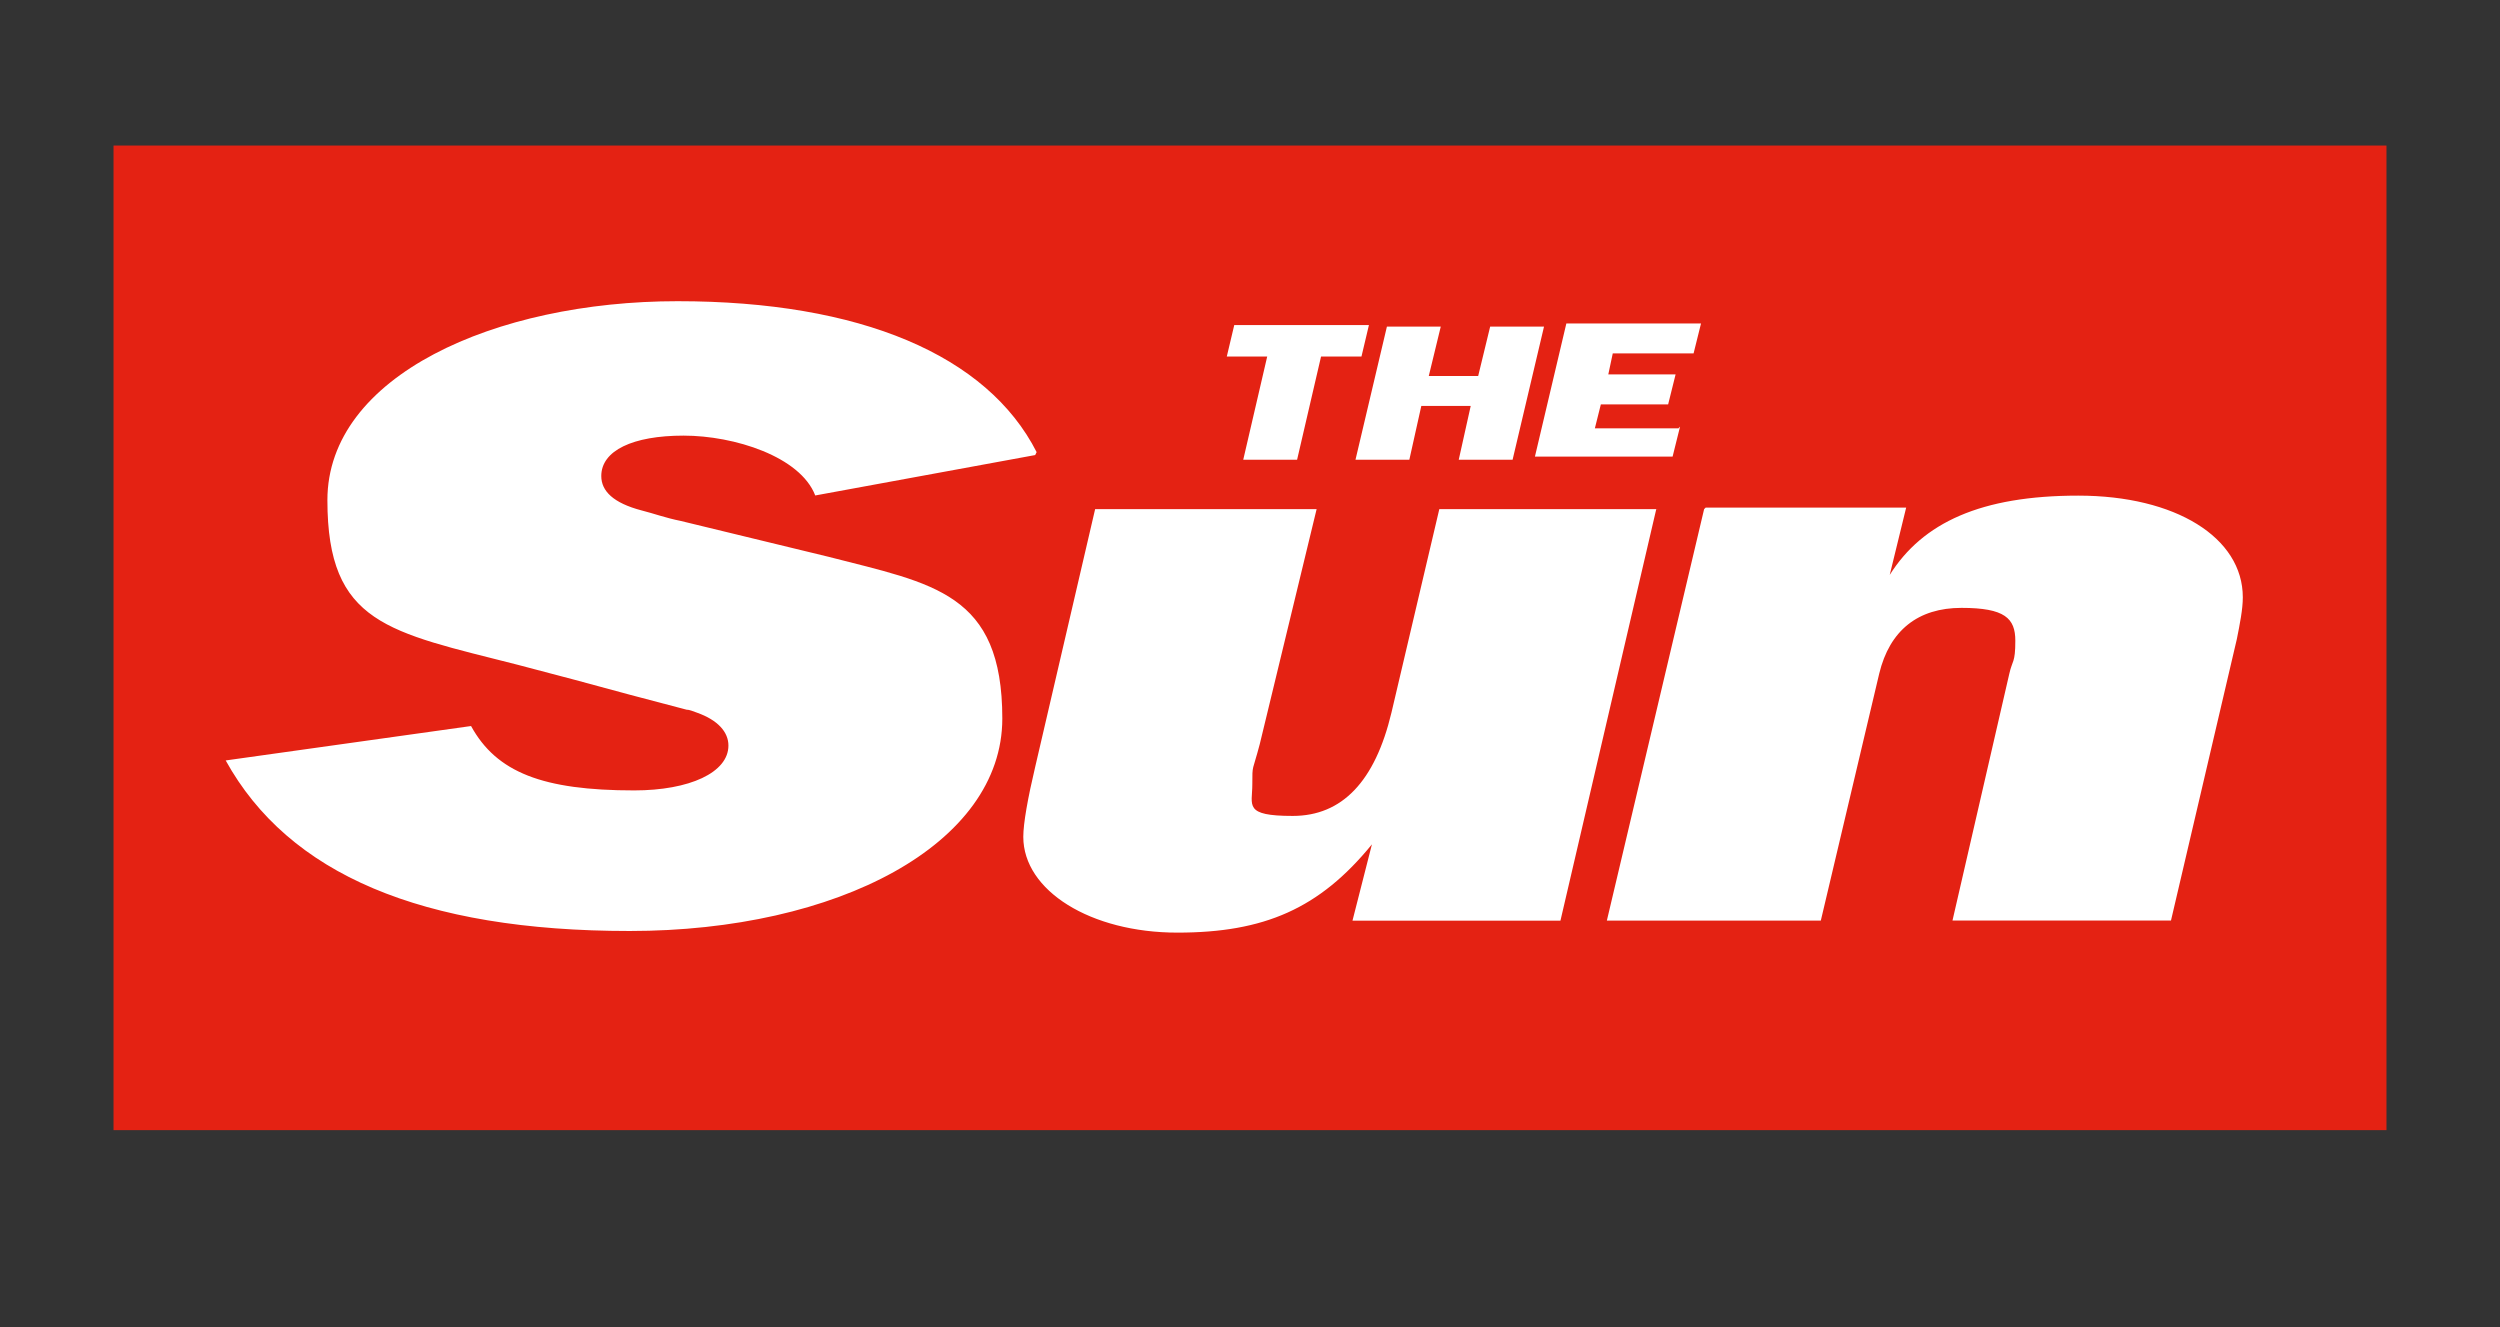
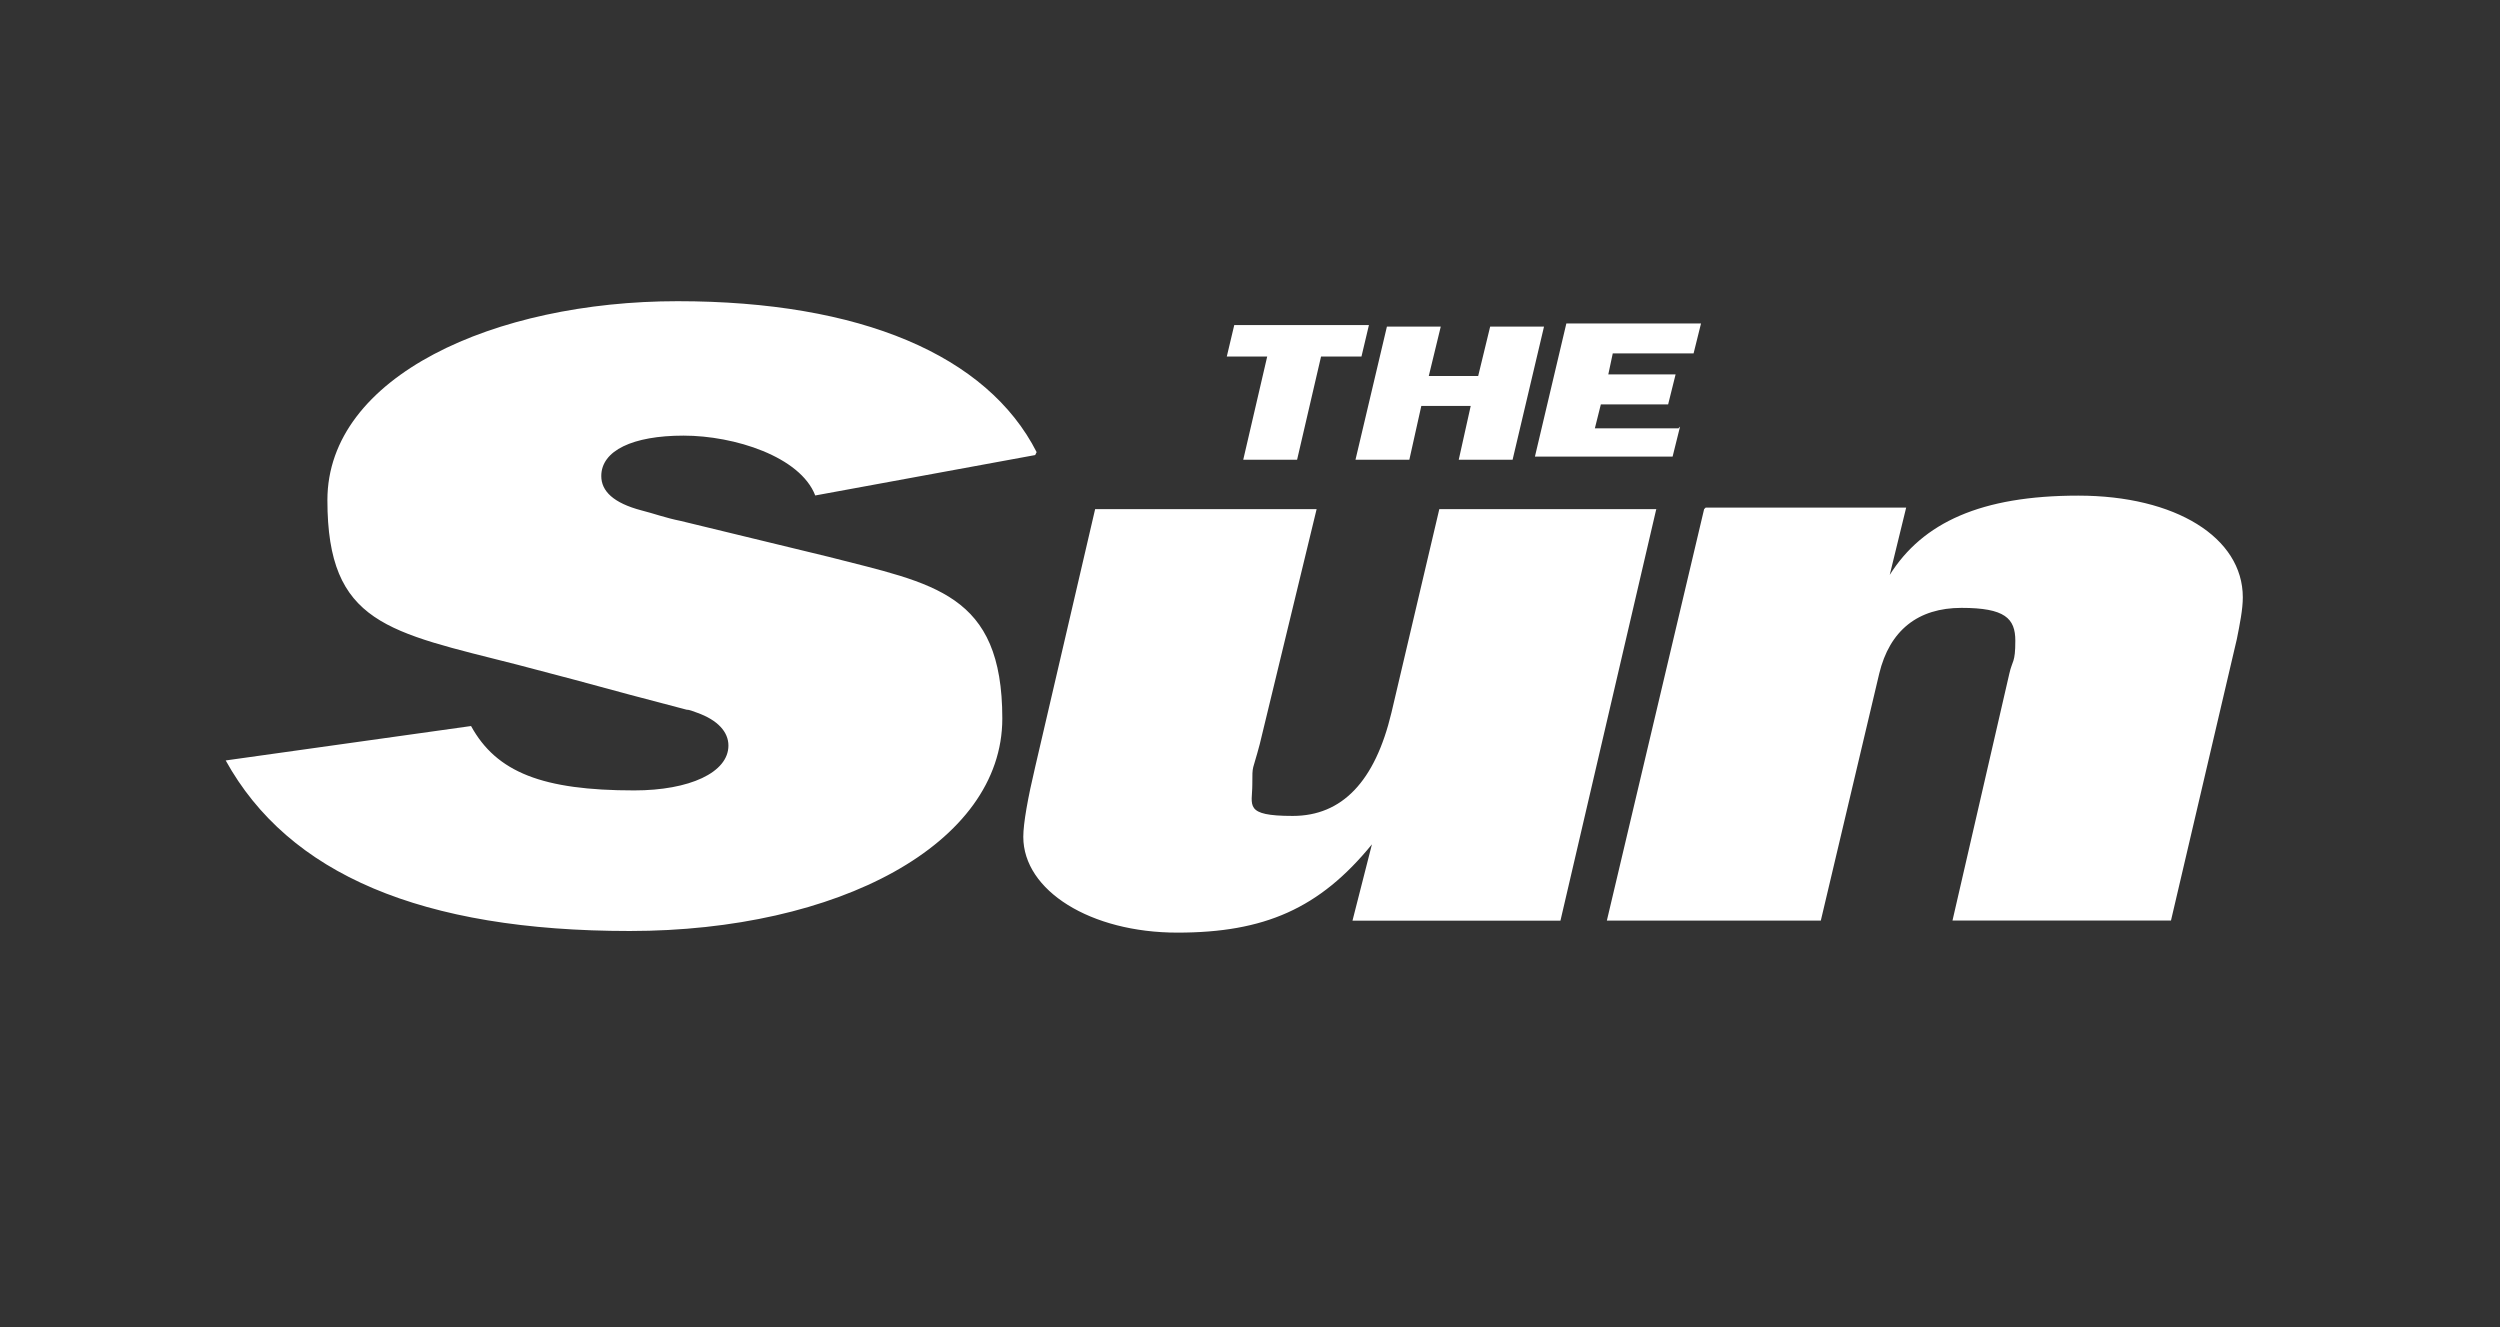
<svg xmlns="http://www.w3.org/2000/svg" id="Layer_1" viewBox="0 0 292 155">
  <rect x="0" y="0" width="292" height="155" fill="#333333" stroke="none" />
  <defs>
    <style>.cls-1{fill:#fff;}.cls-2{fill:#e42213;}</style>
  </defs>
-   <path class="cls-2" d="M13.26,17h265.48v115H13.26V17Z" />
  <path class="cls-1" d="M121.09,52.83c-5.77-11.36-20.62-17.65-41.95-17.65s-40.9,8.74-40.9,23.24,7.17,15.38,22.2,19.22l6.64,1.75,6.47,1.75,6.64,1.75c.35,0,.7.17,1.22.35,2.45.87,3.67,2.27,3.67,3.84,0,3.15-4.54,5.24-11.01,5.24-10.66,0-16.08-2.1-19.05-7.52l-28.66,4.02c7.34,13.28,22.9,19.92,47.19,19.92s43.52-10.14,43.52-24.82-8.04-15.73-20.27-18.88l-5.77-1.4-5.77-1.4-5.77-1.4c-1.75-.35-3.15-.87-4.54-1.22-3.32-.87-4.72-2.27-4.72-4.02,0-2.97,3.67-4.72,9.61-4.72s13.63,2.45,15.38,6.99l25.69-4.72.17-.35ZM193.63,59.47h-25.52l-5.59,23.77c-1.92,8.04-5.77,12.06-11.53,12.06s-4.72-1.22-4.72-3.67,0-1.4.87-4.72l6.64-27.44h-25.87l-6.99,30.06c-.87,3.67-1.4,6.64-1.4,8.21,0,6.29,7.86,11.19,18,11.19s16.6-2.8,22.72-10.31l-2.27,8.91h24.29l11.19-48.06h.17ZM199.04,59.47l-11.36,48.06h24.99l6.82-28.84c1.22-5.07,4.54-7.69,9.61-7.69s6.29,1.22,6.29,3.84-.35,2.27-.7,3.84l-6.64,28.84h25.52l7.69-32.86c.35-1.75.7-3.5.7-4.89,0-6.99-7.86-11.88-19.22-11.88s-18.18,3.15-22.02,9.26l1.92-7.86h-23.42l-.17.17ZM154.13,41.64h4.89l.87-3.67h-15.73l-.87,3.67h4.72l-2.8,12.06h6.29l2.8-12.06h-.17ZM171.78,47.41l-1.4,6.29h6.29l3.67-15.55h-6.29l-1.4,5.77h-5.77l1.4-5.77h-6.29l-3.67,15.55h6.29l1.4-6.29s5.77,0,5.77,0ZM196.07,50.03h-9.79l.7-2.8h7.86l.87-3.5h-7.86l.52-2.45h9.44l.87-3.5h-15.73l-3.67,15.55h16.08l.87-3.5-.17.17Z" />
</svg>